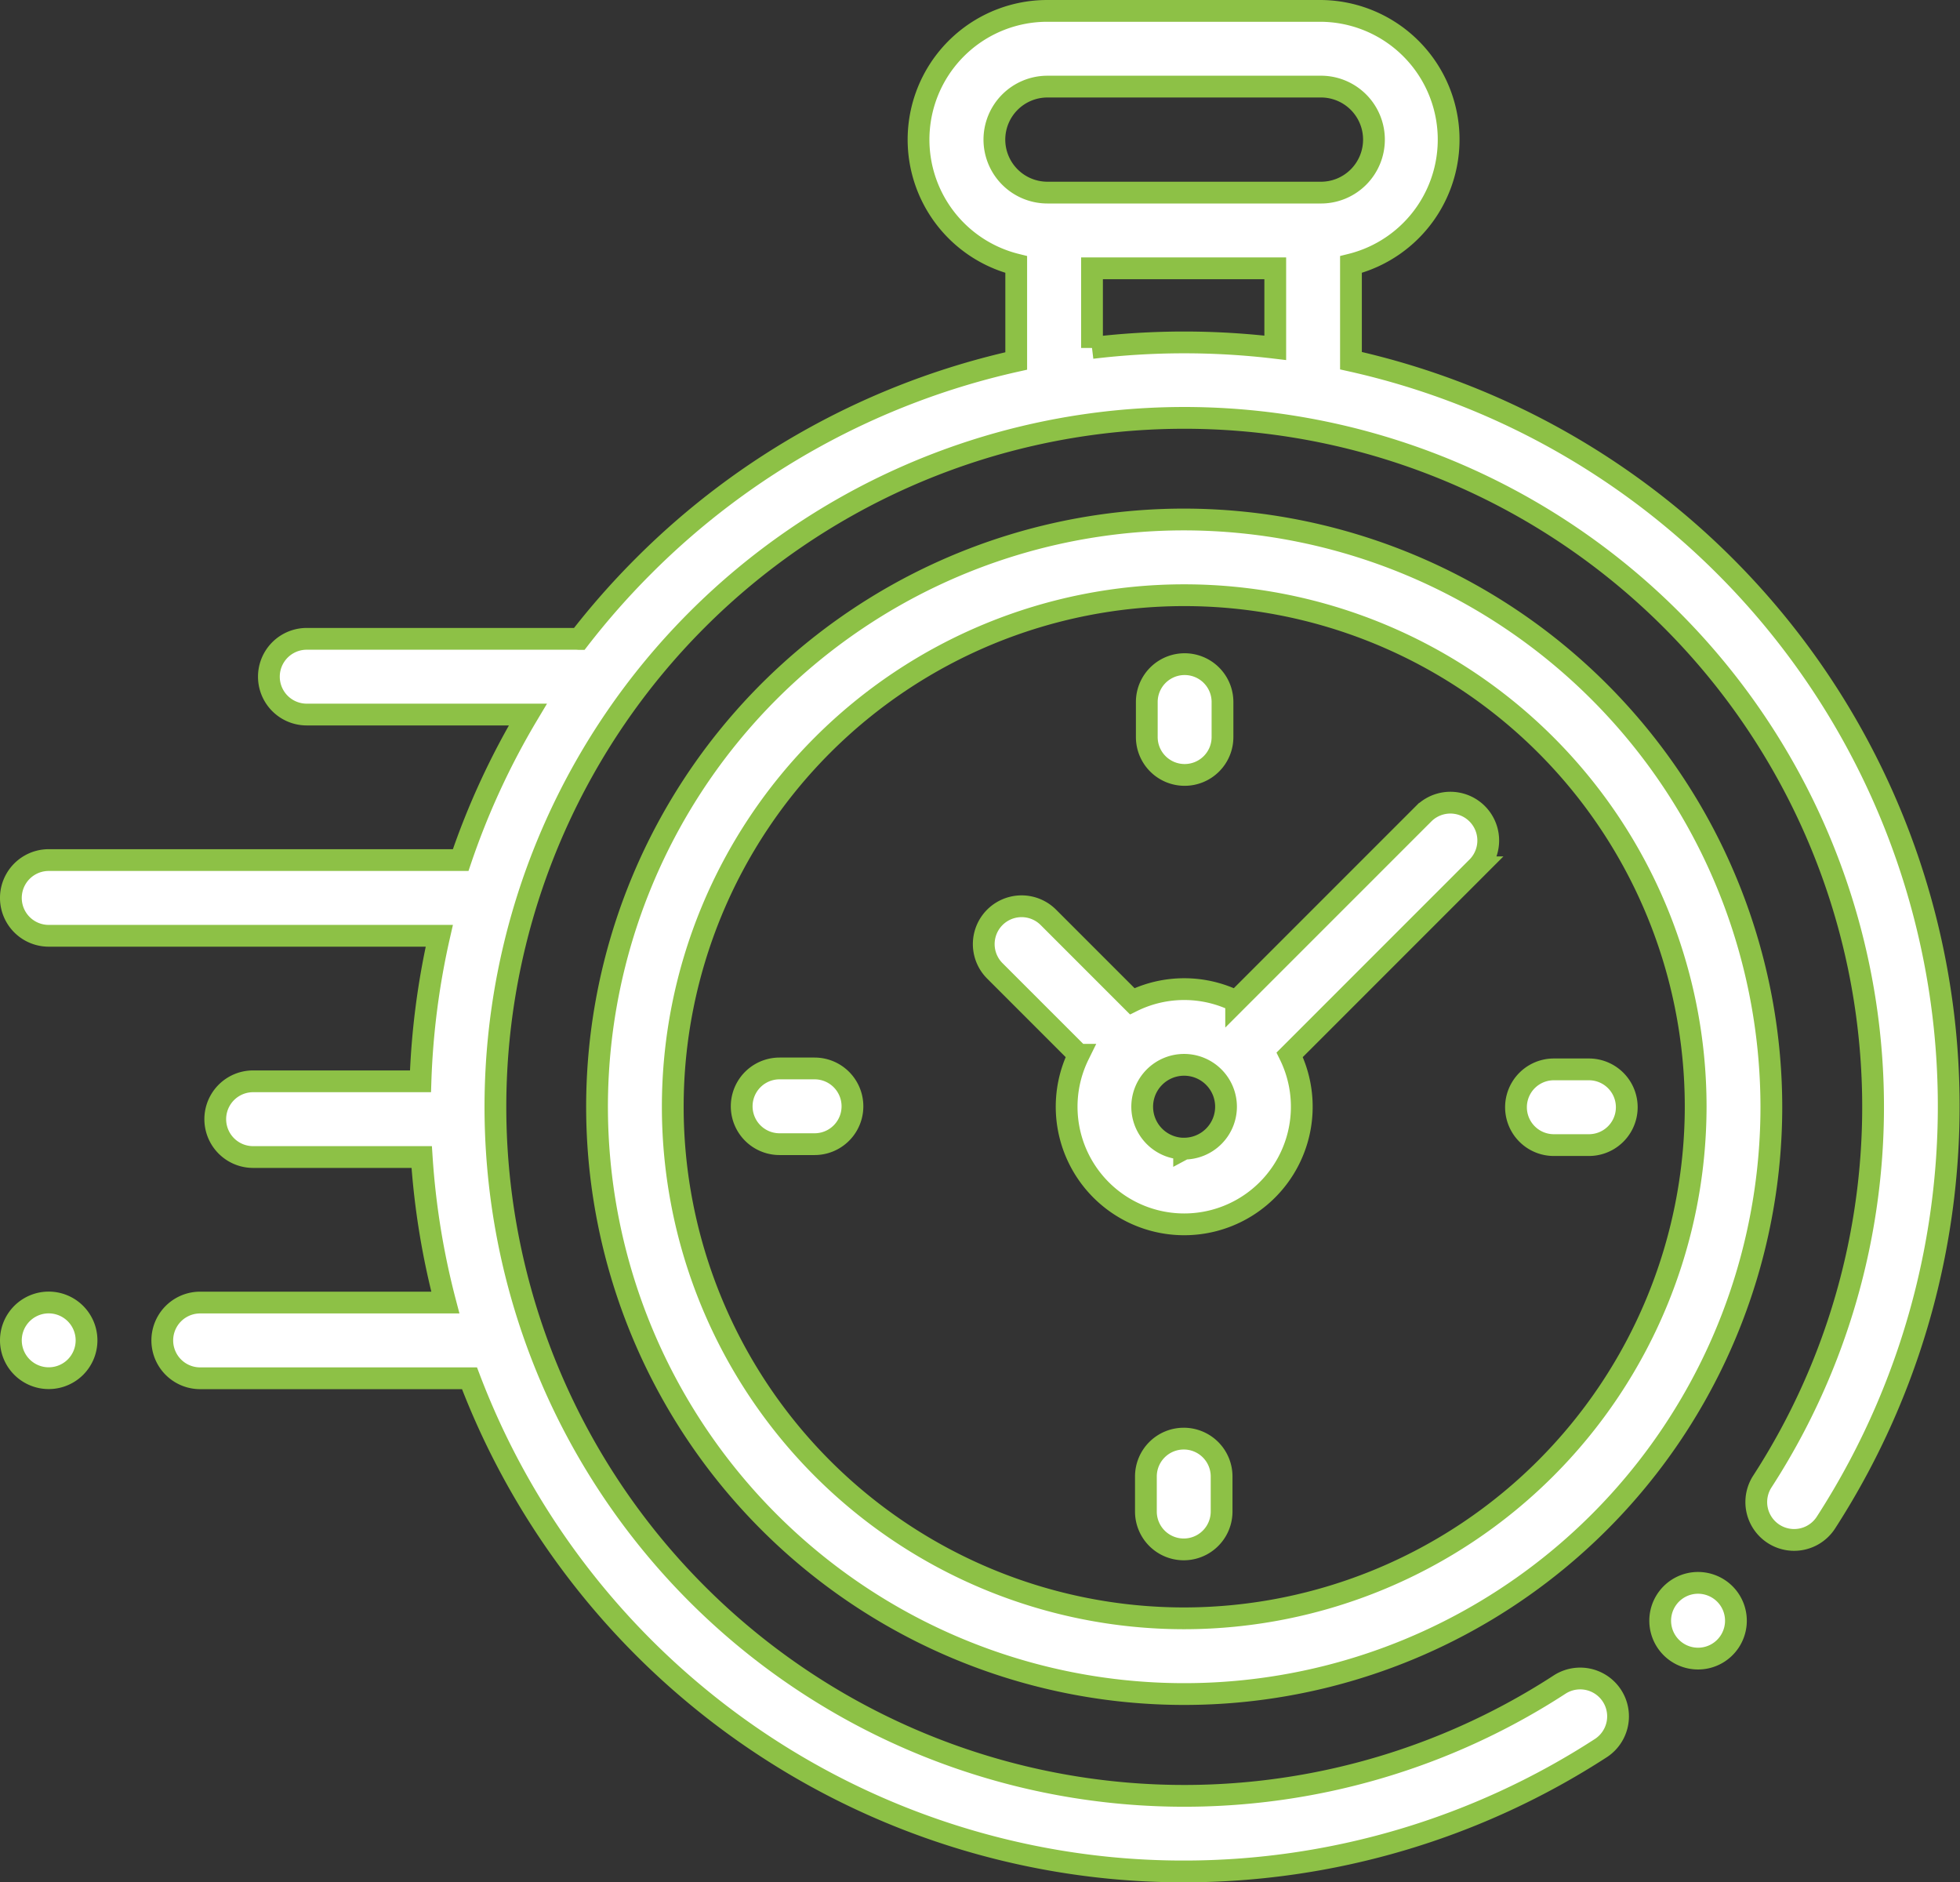
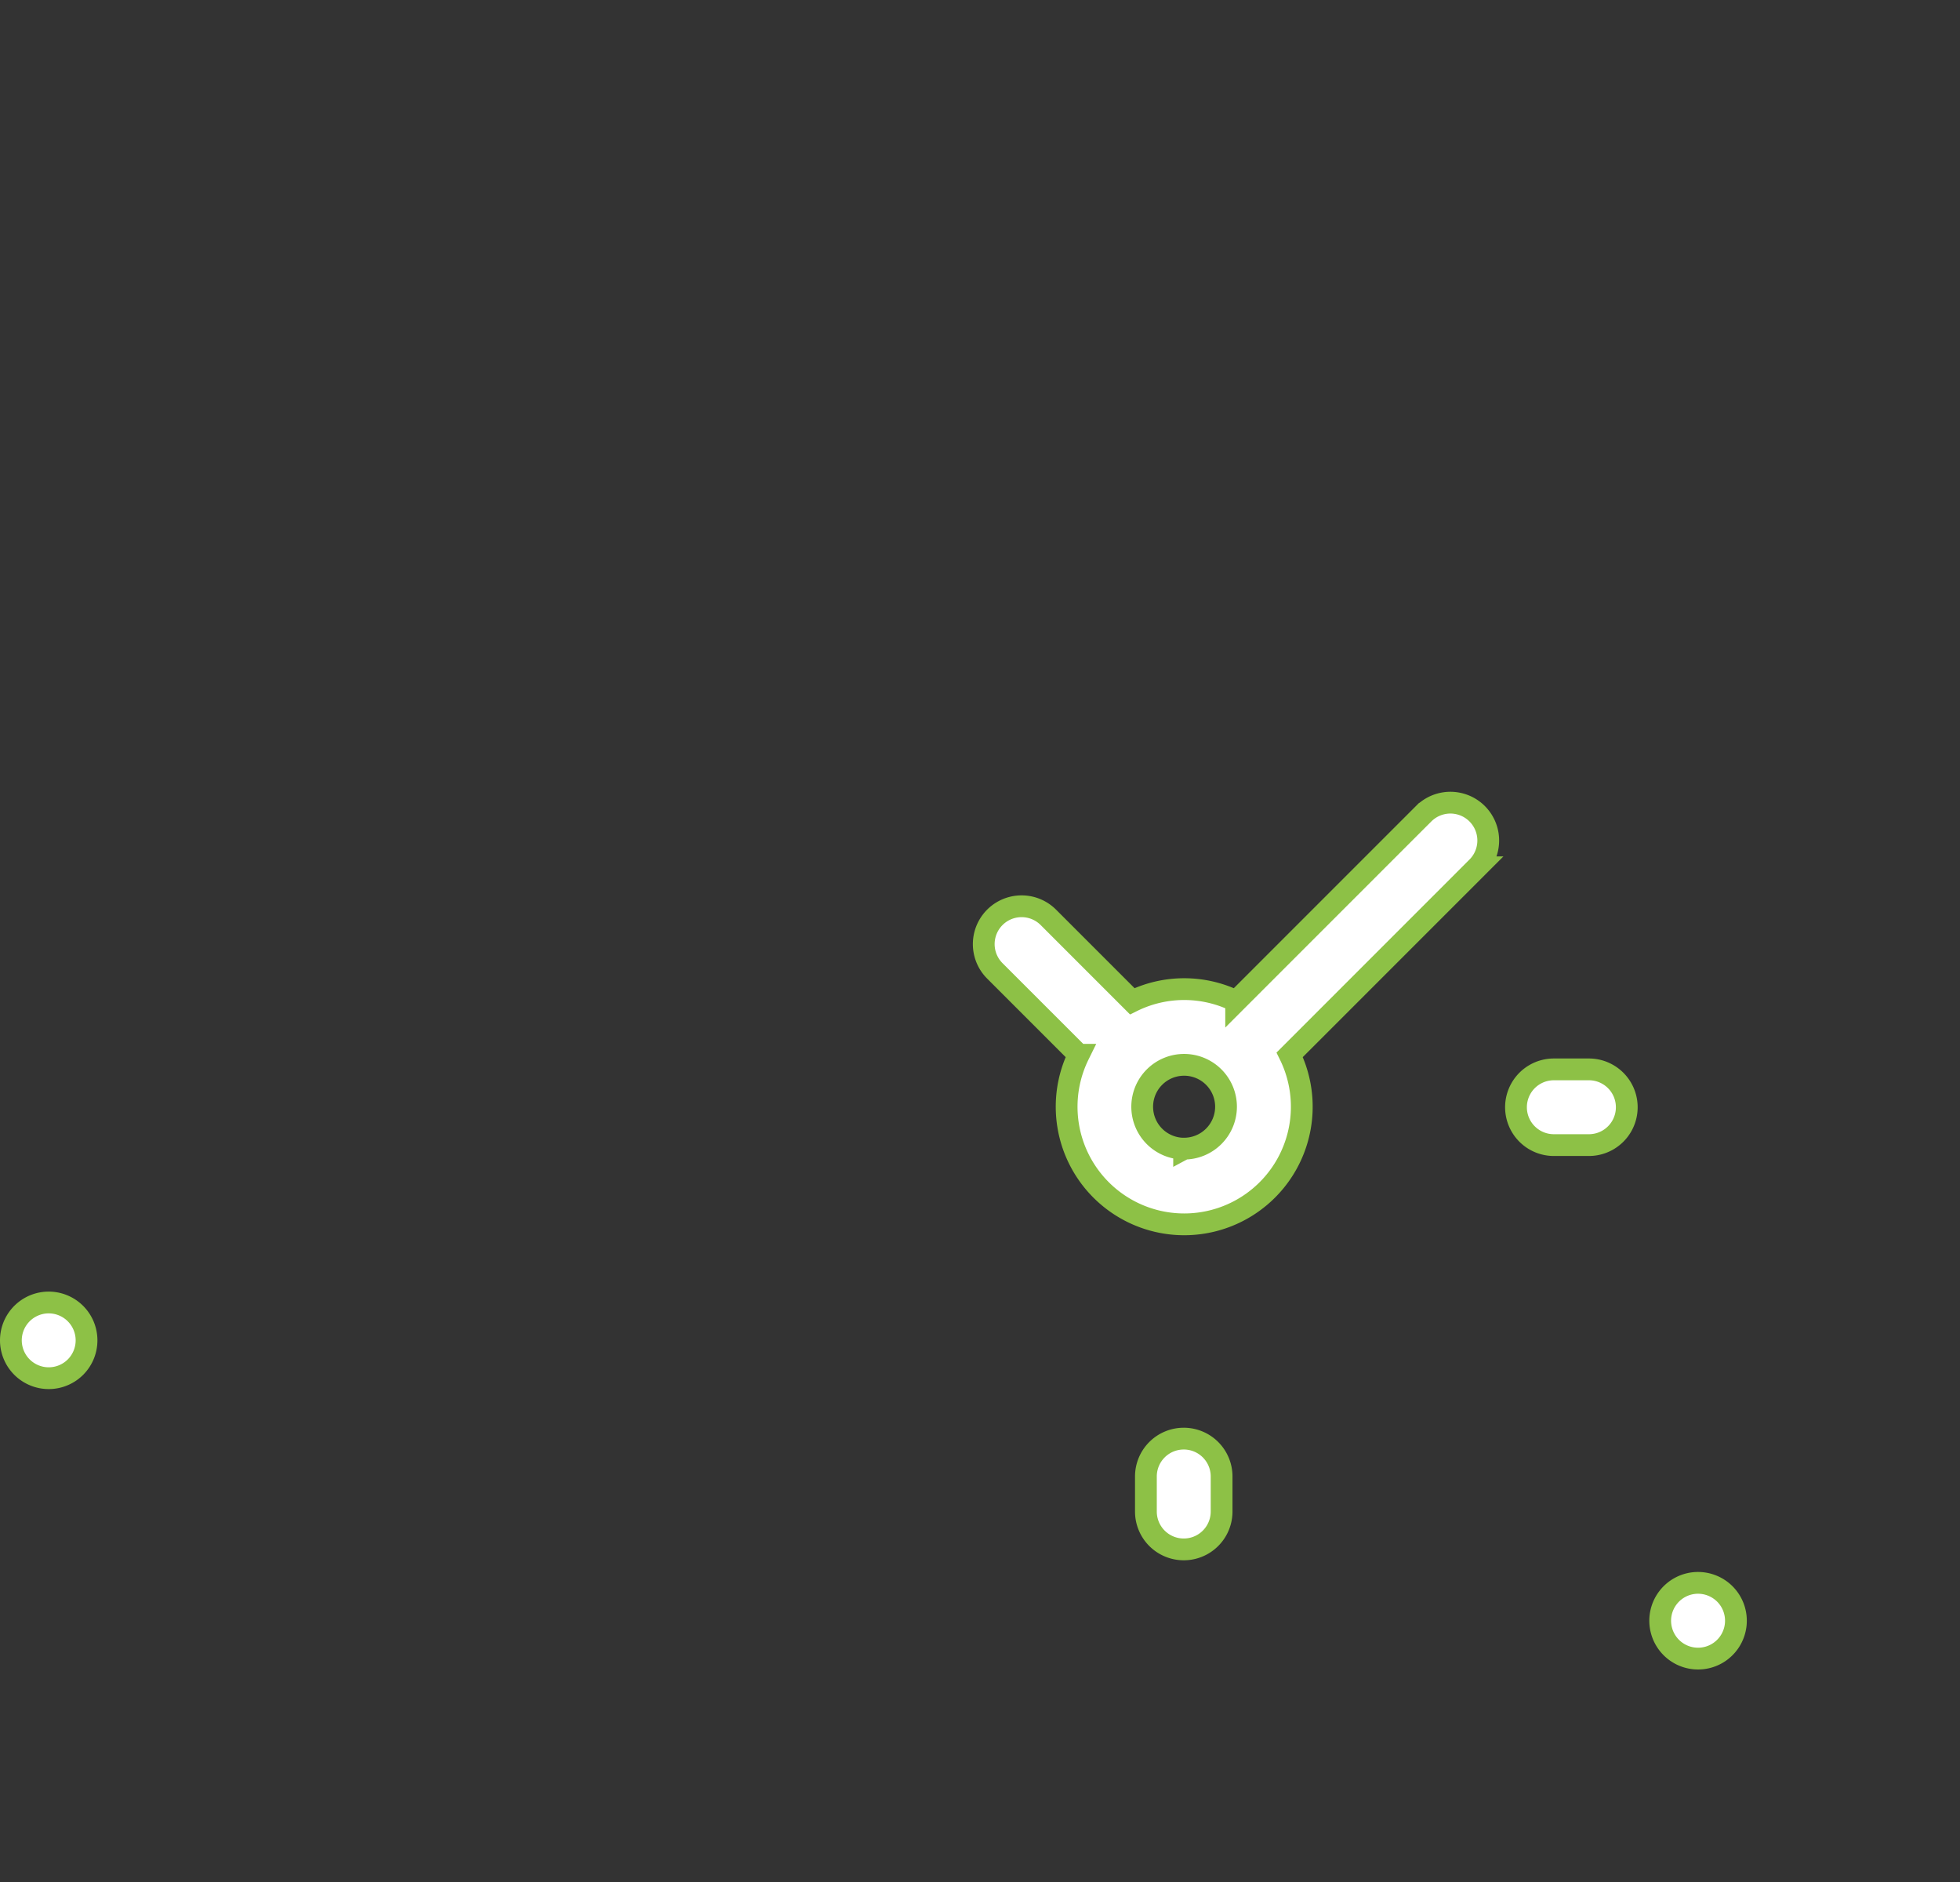
<svg xmlns="http://www.w3.org/2000/svg" width="90.019" height="86.434" viewBox="0 0 90.019 86.434">
  <rect x="0" y="0" width="90.019" height="86.434" fill="#333333" stroke="none" />
  <g id="Group_1991" data-name="Group 1991" transform="translate(0.5 -9.762)">
    <g id="Group_1990" data-name="Group 1990" transform="translate(0 10.262)">
-       <path id="Path_60" data-name="Path 60" d="M88.83,57.09A35.085,35.085,0,0,0,61.547,26.324V21.908A5.91,5.91,0,0,0,60.12,10.262H47.6a5.91,5.91,0,0,0-1.427,11.646v4.429a34.9,34.9,0,0,0-17.118,9.416,35.306,35.306,0,0,0-2.952,3.35c-.044,0-.087-.007-.132-.007H13.588a1.738,1.738,0,1,0,0,3.477H23.742a34.844,34.844,0,0,0-3.084,6.682H1.738a1.738,1.738,0,0,0,0,3.477H19.675a35.344,35.344,0,0,0-.863,6.682H11.125a1.738,1.738,0,0,0,0,3.477h7.743a35.292,35.292,0,0,0,1.085,6.682H8.692a1.738,1.738,0,0,0,0,3.477H21.063A35.11,35.11,0,0,0,50.417,95.526q1.722.17,3.445.169a35.2,35.2,0,0,0,19.163-5.664,1.738,1.738,0,1,0-1.9-2.913,31.637,31.637,0,1,1,9.318-9.33,1.738,1.738,0,1,0,2.916,1.893A35.226,35.226,0,0,0,88.83,57.09ZM45.17,16.173A2.436,2.436,0,0,1,47.6,13.739H60.12a2.434,2.434,0,1,1,0,4.867H47.6A2.436,2.436,0,0,1,45.17,16.173Zm4.484,9.567V22.083H58.07v3.65A35.42,35.42,0,0,0,49.654,25.739Z" transform="translate(0 -10.262)" fill="#fff" stroke="#8dc146" stroke-width="1" />
      <path id="Path_61" data-name="Path 61" d="M437.515,425.507a1.739,1.739,0,1,0,1.229.509A1.748,1.748,0,0,0,437.515,425.507Z" transform="translate(-360.026 -353.325)" fill="#fff" stroke="#8dc146" stroke-width="1" />
-       <path id="Path_62" data-name="Path 62" d="M181.841,144.611a26.967,26.967,0,1,0,26.966,26.967A27,27,0,0,0,181.841,144.611Zm0,50.457a23.49,23.49,0,1,1,23.49-23.49A23.517,23.517,0,0,1,181.841,195.068Z" transform="translate(-127.952 -121.257)" fill="#fff" stroke="#8dc146" stroke-width="1" />
      <path id="Path_63" data-name="Path 63" d="M277.243,219.923l-8.61,8.61a5.388,5.388,0,0,0-4.772,0l-3.853-3.853a1.738,1.738,0,0,0-2.458,2.458l3.853,3.853a5.4,5.4,0,1,0,9.689,0l8.357-8.357h0l.253-.253a1.738,1.738,0,1,0-2.458-2.458Zm-11,15.379a1.925,1.925,0,1,1,1.925-1.925A1.927,1.927,0,0,1,266.247,235.3Z" transform="translate(-212.359 -183.057)" fill="#fff" stroke="#8dc146" stroke-width="1" />
      <path id="Path_64" data-name="Path 64" d="M401.01,289.865H399.4a1.738,1.738,0,1,0,0,3.477h1.611a1.738,1.738,0,1,0,0-3.477Z" transform="translate(-328.535 -241.261)" fill="#fff" stroke="#8dc146" stroke-width="1" />
-       <path id="Path_65" data-name="Path 65" d="M196.434,289.621h-1.61a1.738,1.738,0,0,0,0,3.477h1.61a1.738,1.738,0,0,0,0-3.477Z" transform="translate(-159.521 -241.06)" fill="#fff" stroke="#8dc146" stroke-width="1" />
-       <path id="Path_66" data-name="Path 66" d="M301.866,187.909a1.738,1.738,0,0,0,1.738-1.738v-1.61a1.738,1.738,0,1,0-3.477,0v1.61A1.738,1.738,0,0,0,301.866,187.909Z" transform="translate(-247.957 -152.826)" fill="#fff" stroke="#8dc146" stroke-width="1" />
      <path id="Path_67" data-name="Path 67" d="M301.622,387.4a1.738,1.738,0,0,0-1.738,1.738v1.61a1.738,1.738,0,1,0,3.477,0v-1.61A1.738,1.738,0,0,0,301.622,387.4Z" transform="translate(-247.755 -321.841)" fill="#fff" stroke="#8dc146" stroke-width="1" />
      <path id="Path_68" data-name="Path 68" d="M1.738,351.445a1.738,1.738,0,1,0,1.229,2.967,1.739,1.739,0,0,0-1.229-2.967Z" transform="translate(0 -292.137)" fill="#fff" stroke="#8dc146" stroke-width="1" />
    </g>
  </g>
</svg>